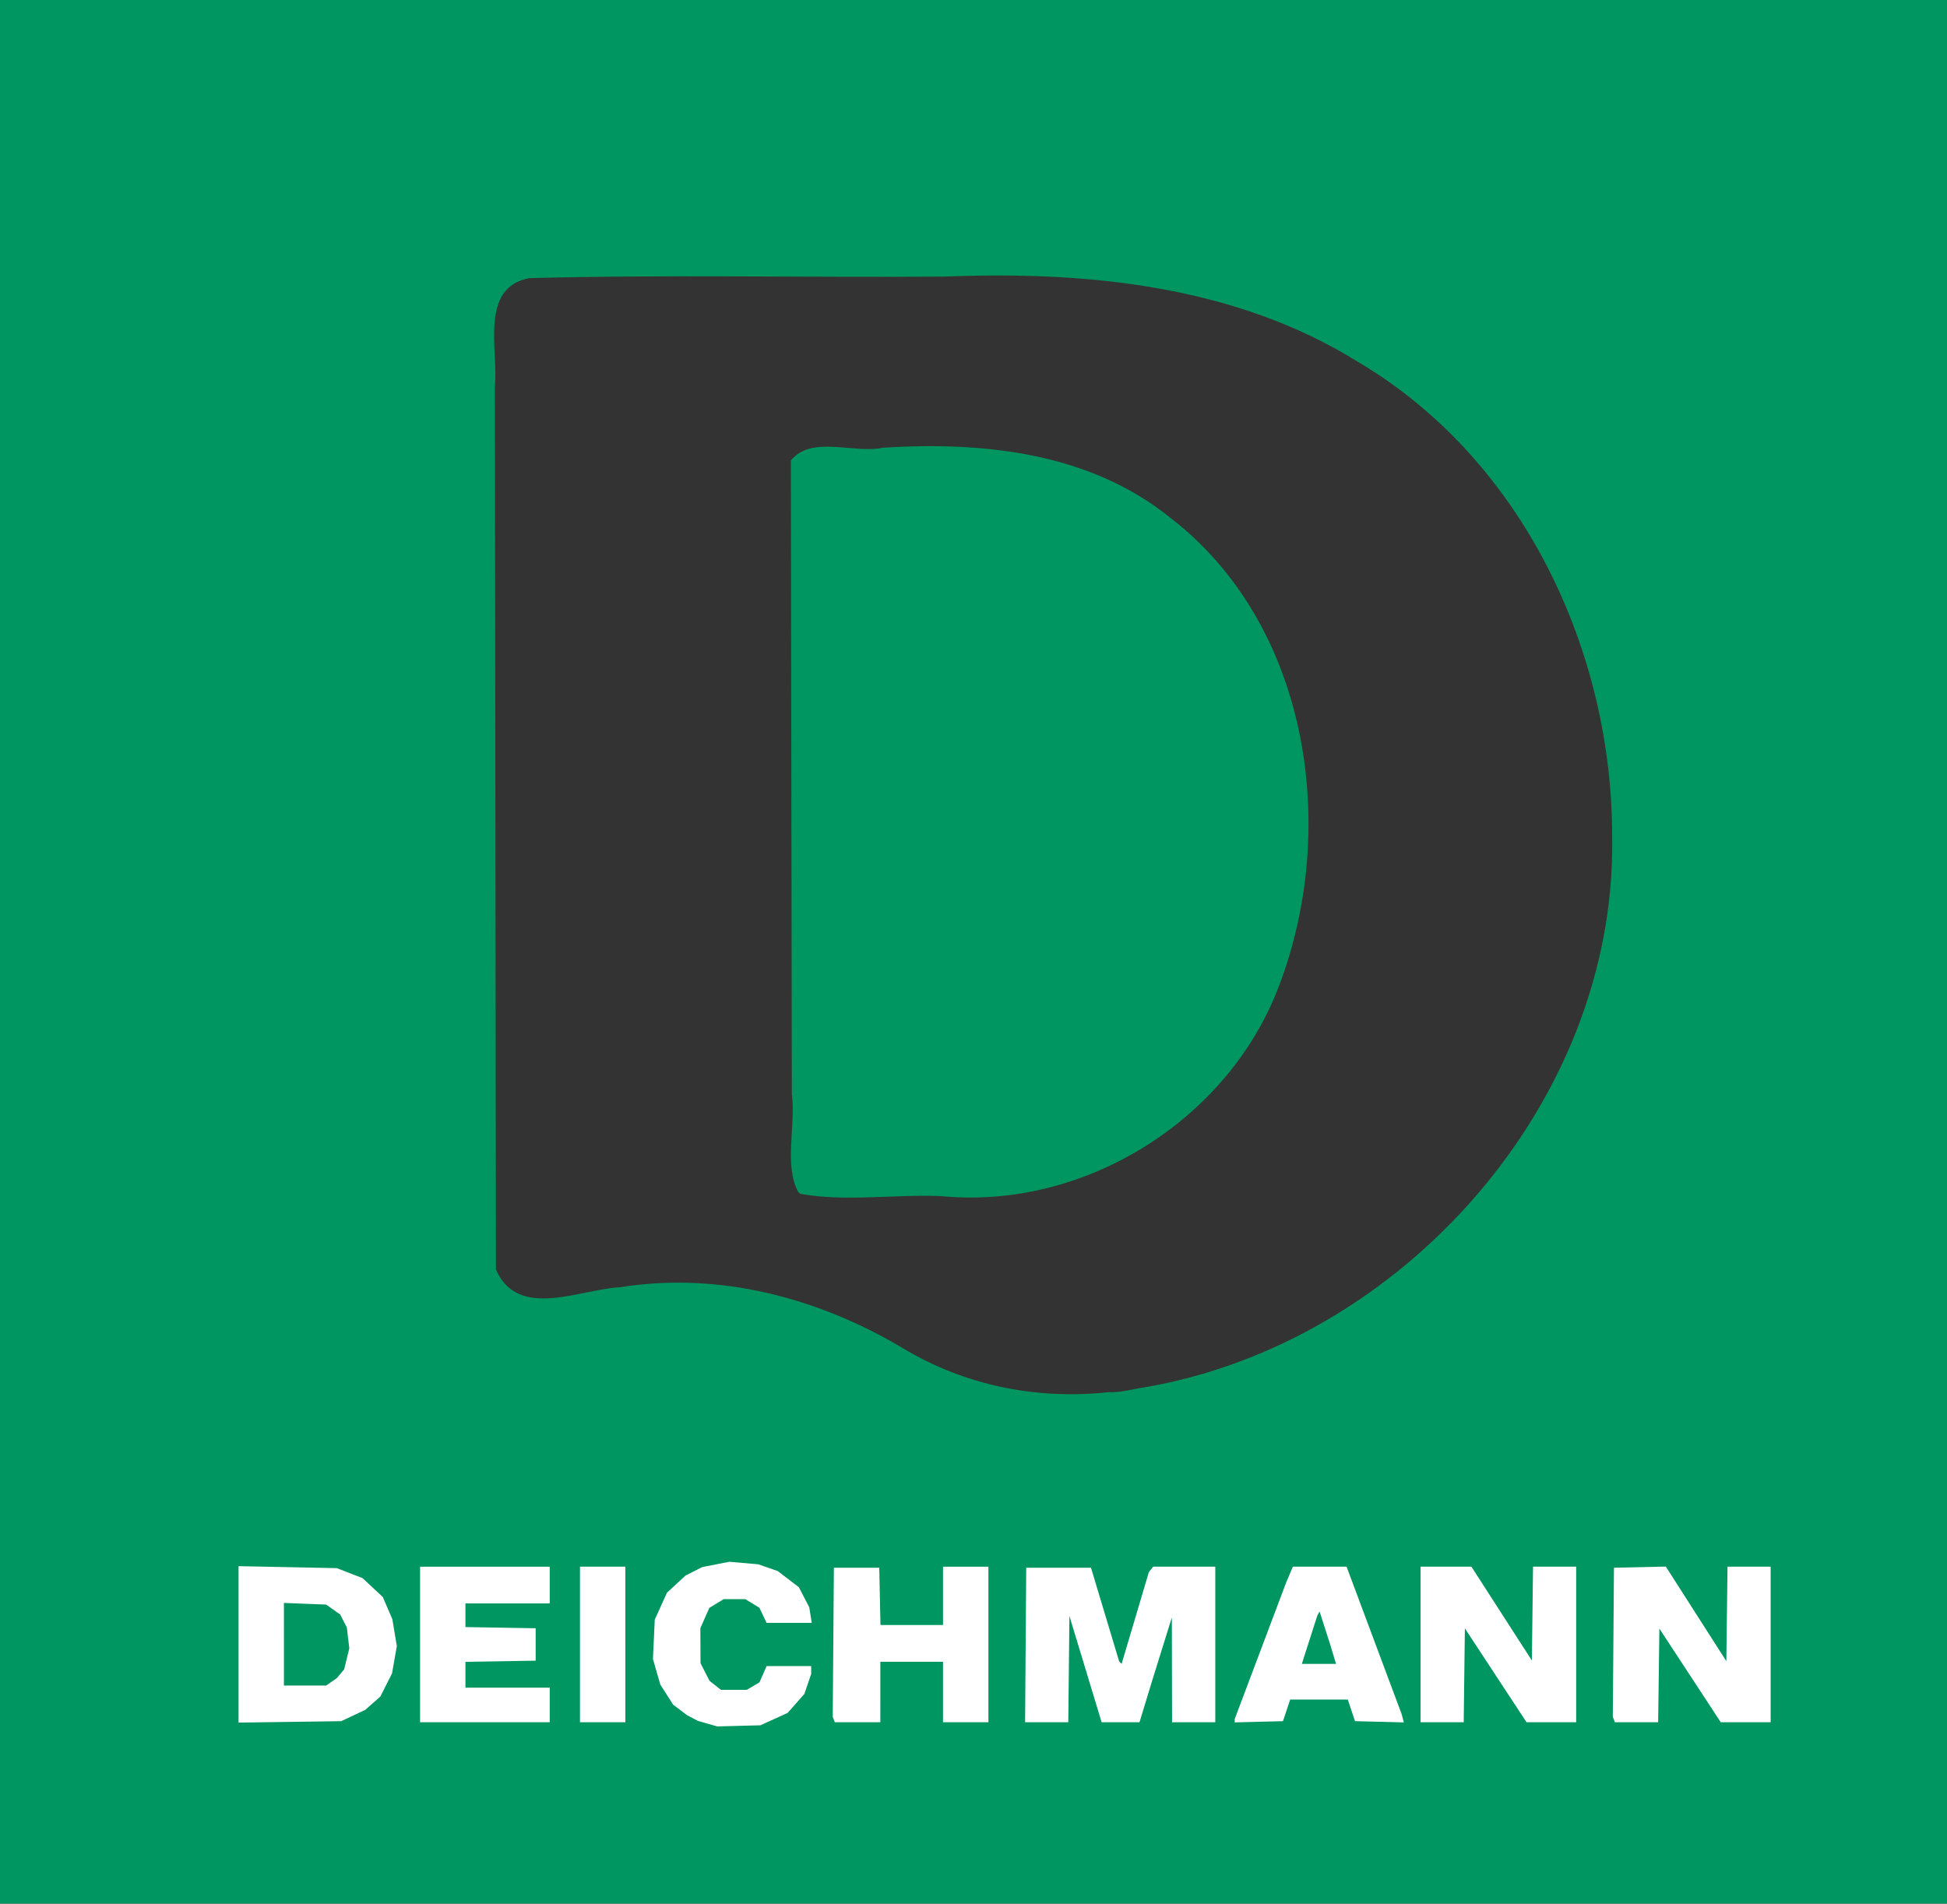
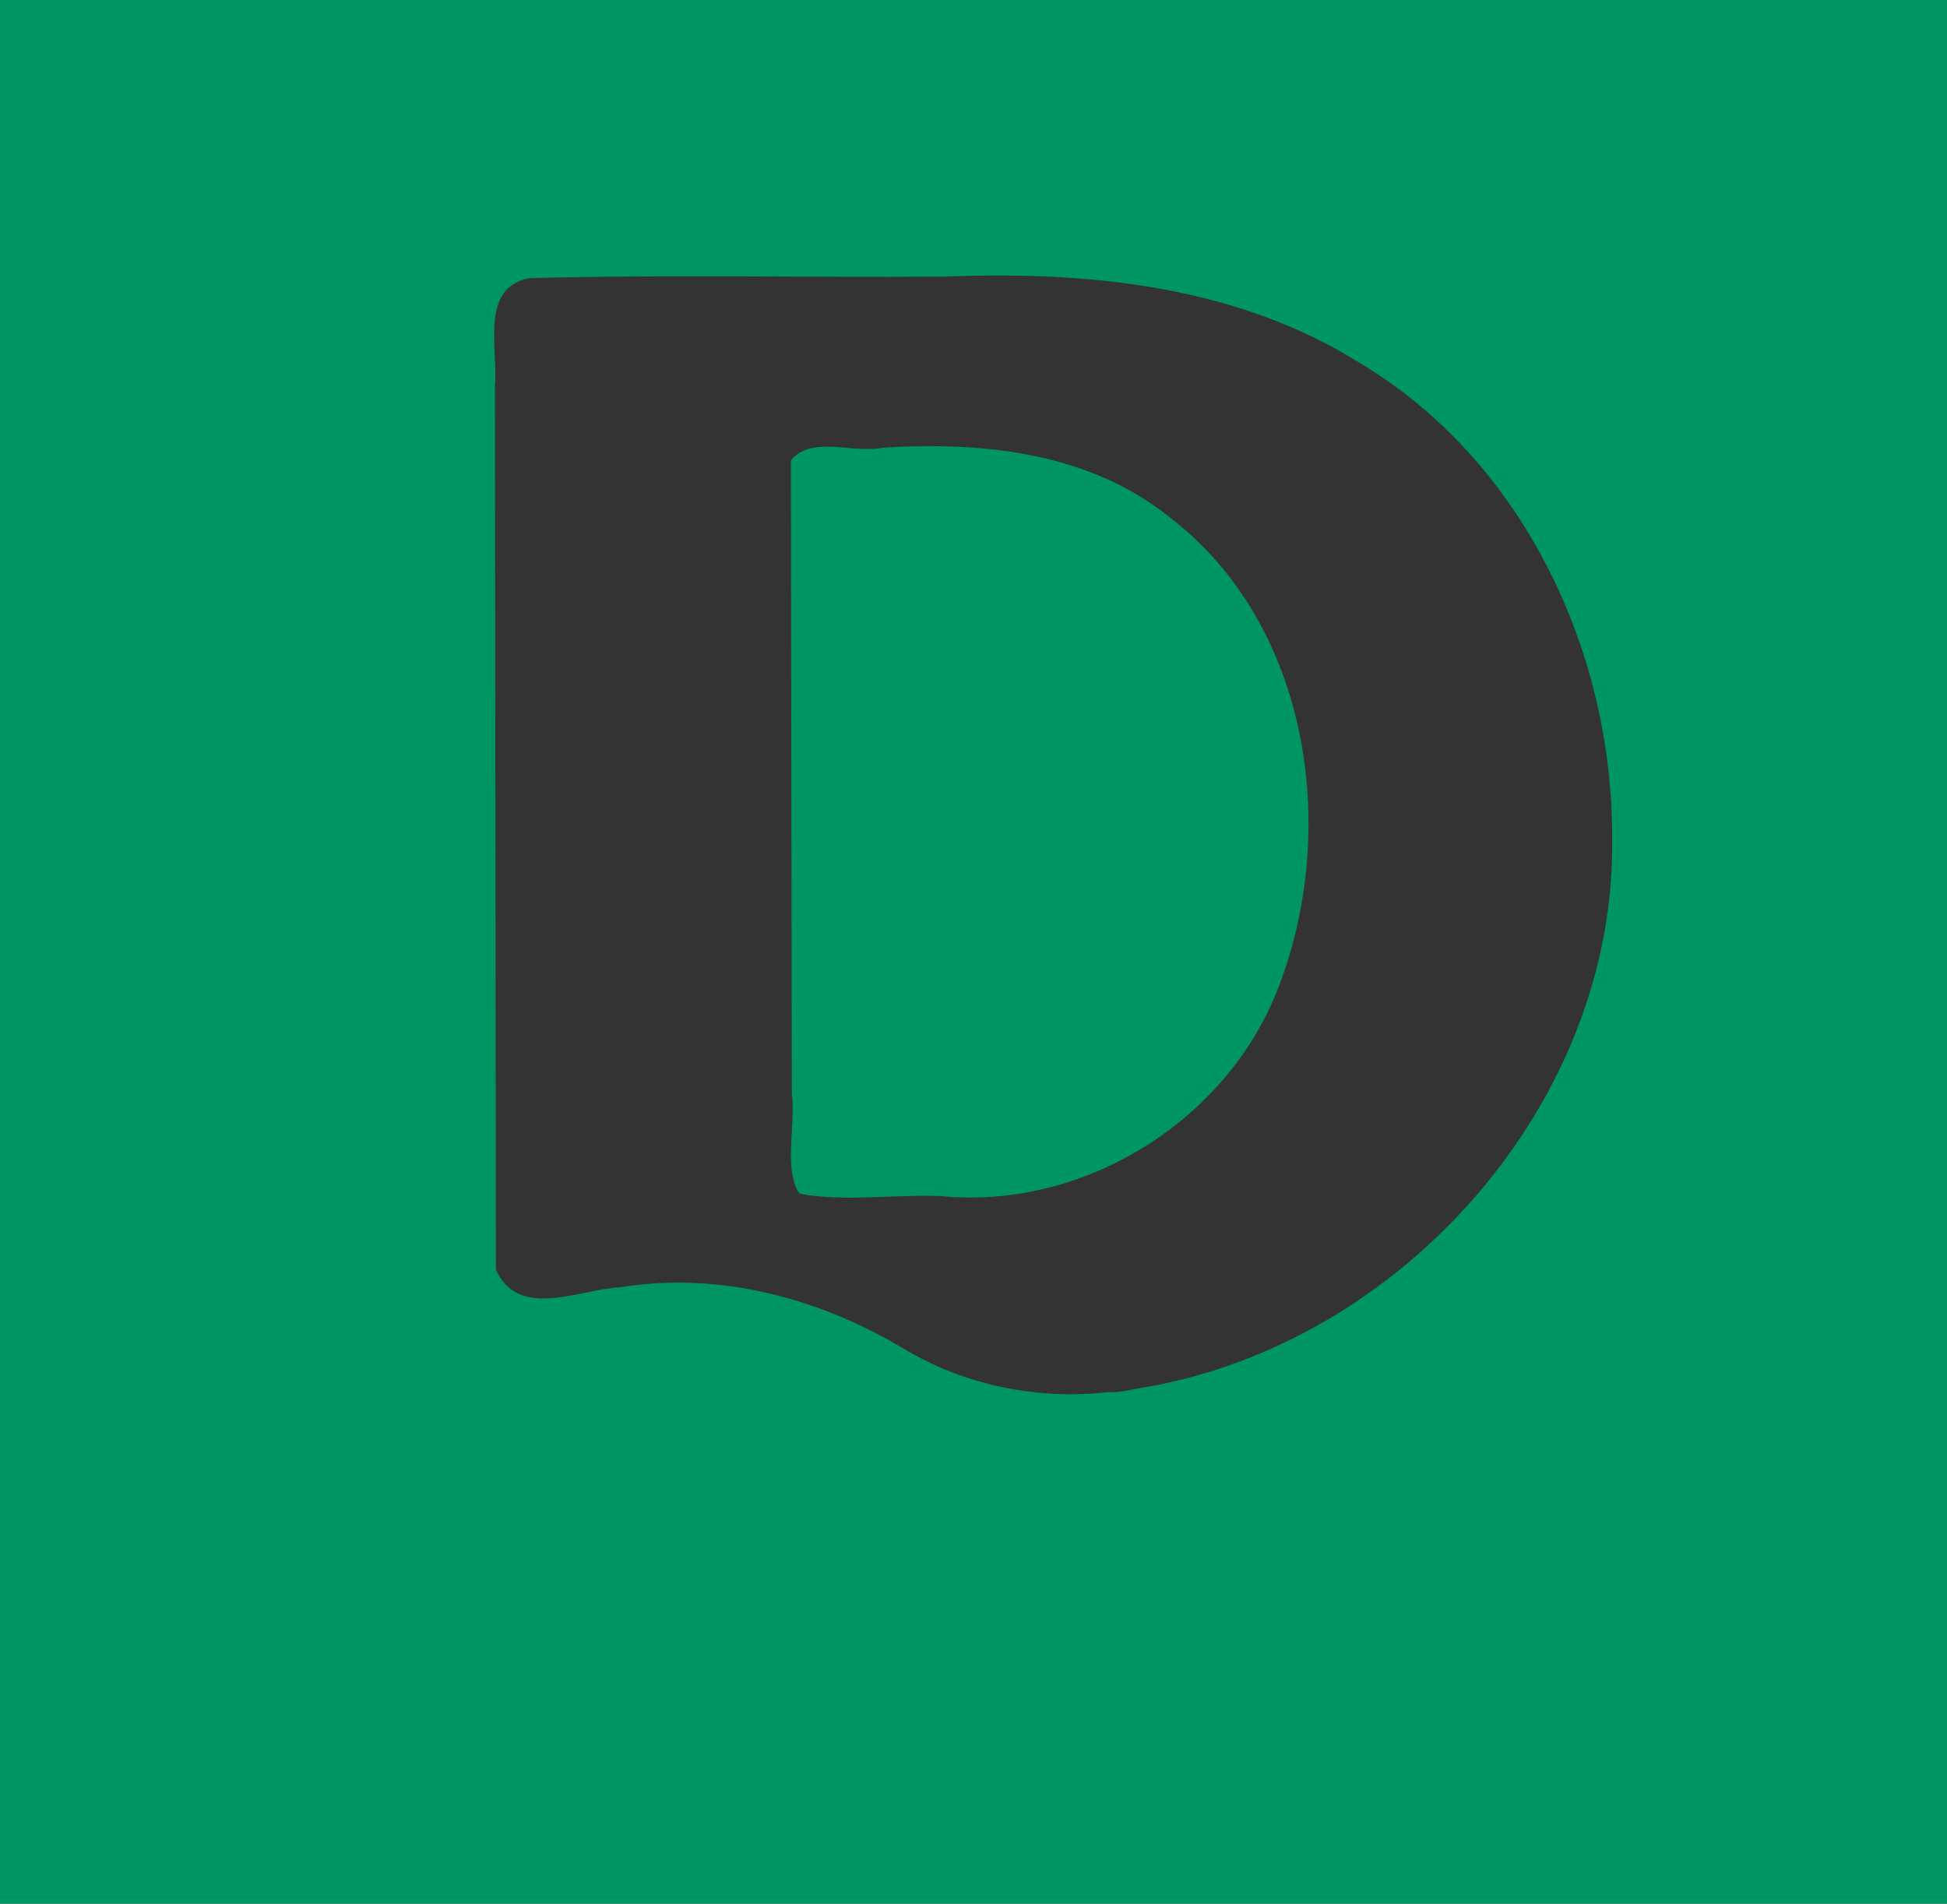
<svg xmlns="http://www.w3.org/2000/svg" xmlns:ns1="http://www.inkscape.org/namespaces/inkscape" xmlns:ns2="http://sodipodi.sourceforge.net/DTD/sodipodi-0.dtd" id="svg2" version="1.1" ns1:version="1.1 (c68e22c387, 2021-05-23)" width="213.333" height="208.598" viewBox="0 0 200 195.56" ns2:docname="Deichmann_logo.svg">
  <rect x="0" y="0" width="200" height="195.56" fill="#333333" stroke="none" />
  <defs id="defs6" />
  <ns2:namedview pagecolor="#ffffff" bordercolor="#666666" borderopacity="1" objecttolerance="10" gridtolerance="10" guidetolerance="10" ns1:pageopacity="0" ns1:pageshadow="2" ns1:window-width="1271" ns1:window-height="728" id="namedview4" showgrid="false" ns1:zoom="2.5255726" ns1:cx="122.34849" ns1:cy="171.44627" ns1:window-x="399" ns1:window-y="7" ns1:window-maximized="0" ns1:current-layer="svg2" fit-margin-top="0" fit-margin-left="0" fit-margin-right="0" fit-margin-bottom="0" ns1:pagecheckerboard="0" />
  <path style="fill:#009661;fill-opacity:1;stroke-width:0.222" d="M 0,97.78 V 0 H 200 V 195.56 H 0 Z m 117.647,44.73 c 26.393,-4.562 48.319,-29.215 47.958,-56.321 0.088,-19.278 -9.186,-39.002 -26.09,-49 -12.645,-7.879 -27.922,-9.358 -42.491,-8.775 -14.21,0.106 -28.481,-0.214 -42.652,0.158 -5.135,0.968 -3.177,7.341 -3.535,11.06 0.035,30.259 0.071,60.519 0.106,90.778 2.261,5.219 8.583,2.039 12.765,1.828 10.102,-1.624 20.348,1.075 29.039,6.263 6.363,3.845 13.793,5.32 21.153,4.516 1.27,0.054 2.499,-0.334 3.747,-0.507 z m -35.651,-20.055 c -1.49,-2.77 -0.233,-6.803 -0.657,-10.063 -0.033,-21.694 -0.067,-43.388 -0.1,-65.083 2.136,-2.636 6.41,-0.664 9.466,-1.316 10.228,-0.648 21.166,0.486 29.435,7.138 14.296,10.945 17.405,31.763 11.317,47.955 -5.131,13.896 -19.985,23.216 -34.734,21.795 -4.79,-0.207 -9.949,0.597 -14.509,-0.238 z" id="path25" ns2:nodetypes="cccccccccccccccccccccccccc" />
-   <path id="path3008" style="fill:#ffffff;fill-opacity:1;stroke-width:0.222" d="m 79.511,176.604 1.4,-0.636 0.858,-0.975 0.858,-0.975 0.35,-1.026 0.35,-1.026 v -0.404 -0.404 h -2.288 -2.288 l -0.369,0.836 -0.369,0.836 -0.652,0.385 -0.652,0.385 h -1.323 -1.323 l -0.591,-0.465 -0.591,-0.465 -0.461,-0.904 -0.461,-0.904 -0.008,-1.801 -0.008,-1.801 0.461,-1.041 0.461,-1.041 0.737,-0.449 0.737,-0.449 h 1.11 1.11 l 0.724,0.442 0.724,0.442 0.371,0.778 0.371,0.778 h 2.319 2.319 l -0.13,-0.804 -0.13,-0.804 -0.533,-1.028 -0.533,-1.028 -1.086,-0.83 -1.086,-0.83 -0.999,-0.347 -0.999,-0.347 -1.487,-0.13 -1.487,-0.13 -1.394,0.274 -1.394,0.274 -0.86,0.439 -0.86,0.439 -0.947,0.873 -0.947,0.873 -0.628,1.387 -0.628,1.387 -0.093,2.021 -0.093,2.021 0.376,1.308 0.376,1.308 0.66,1.037 0.66,1.037 0.709,0.537 0.709,0.537 0.554,0.293 0.554,0.293 1,0.288 1,0.288 2.22,-0.058 2.22,-0.058 1.4,-0.636 z M 56.469,175.152 V 173.376 h -4.329 -4.329 v -1.326 -1.326 l 3.607,-0.061 3.607,-0.061 v -1.665 -1.665 l -3.607,-0.061 -3.607,-0.061 v -1.215 -1.215 h 4.329 4.329 v -1.887 -1.887 h -6.659 -6.659 v 7.991 7.991 h 6.659 6.659 z m 7.769,-6.215 v -7.991 H 61.907 59.576 v 7.991 7.991 h 2.331 2.331 z m 26.193,4.883 v -3.108 h 3.219 3.219 v 3.108 3.108 h 2.331 2.331 v -7.991 -7.991 h -2.331 -2.331 v 2.997 2.997 H 93.656 90.444 l -0.062,-2.941 -0.062,-2.941 h -2.331 -2.331 l -0.059,7.657 -0.059,7.657 0.107,0.279 0.107,0.279 h 2.338 2.338 z m 19.363,-2.352 0.059,-5.459 1.654,5.459 1.654,5.459 h 1.946 1.946 l 0.59,-1.942 0.59,-1.942 1.07,-3.441 1.07,-3.441 0.012,5.383 0.012,5.383 h 2.22 2.22 v -7.991 -7.991 h -3.191 -3.191 l -0.22,0.277 -0.22,0.277 -1.4,4.715 -1.4,4.715 -0.127,-0.127 -0.127,-0.127 -1.446,-4.81 -1.446,-4.81 h -3.327 -3.327 l -0.058,7.936 -0.058,7.936 h 2.219 2.219 z m 40.621,0.637 0.06,-4.822 3.166,4.822 3.166,4.822 h 2.55 2.55 v -7.991 -7.991 h -2.215 -2.215 l -0.06,4.819 -0.06,4.819 -3.106,-4.819 -3.106,-4.819 h -2.61 -2.61 v 7.991 7.991 h 2.215 2.215 z m 19.978,0.01 0.06,-4.812 3.153,4.812 3.153,4.812 h 2.563 2.563 v -7.991 -7.991 h -2.216 -2.216 l -0.06,4.855 -0.06,4.855 -3.108,-4.859 -3.108,-4.859 -2.664,0.059 -2.664,0.059 -0.059,7.657 -0.059,7.657 0.107,0.279 0.107,0.279 h 2.222 2.222 z M 24.505,160.894 v 8.035 8.035 l 5.272,-0.073 5.272,-0.073 1.23,-0.577 1.23,-0.579 0.778,-0.683 0.778,-0.683 0.602,-1.19 0.602,-1.19 0.247,-1.404 0.247,-1.404 -0.229,-1.381 -0.229,-1.381 -0.489,-1.137 -0.489,-1.139 -1.042,-0.974 -1.042,-0.974 -1.32,-0.511 -1.322,-0.513 -5.05,-0.103 z m 4.66,3.774 2.172,0.088 2.172,0.086 0.718,0.511 0.718,0.511 0.341,0.661 0.342,0.661 0.126,1.073 0.128,1.073 -0.264,1.078 -0.264,1.08 -0.375,0.45 -0.375,0.45 -0.547,0.381 -0.549,0.383 h -2.17 -2.172 v -4.244 z m 103.641,-3.723 -0.352,0.833 -0.35,0.831 -2.635,6.993 -2.635,6.991 v 0.174 0.176 l 2.477,-0.064 2.479,-0.062 0.37,-1.11 0.372,-1.11 h 2.959 2.957 l 0.372,1.11 0.37,1.11 2.507,0.062 2.507,0.064 -0.11,-0.421 -0.11,-0.421 -2.831,-7.577 -2.831,-7.579 h -2.759 z m 2.745,4.607 0.526,1.637 0.527,1.637 0.32,1.055 0.319,1.053 h -1.756 -1.758 l 0.088,-0.276 0.086,-0.278 0.712,-2.219 0.714,-2.219 0.112,-0.194 z" />
</svg>